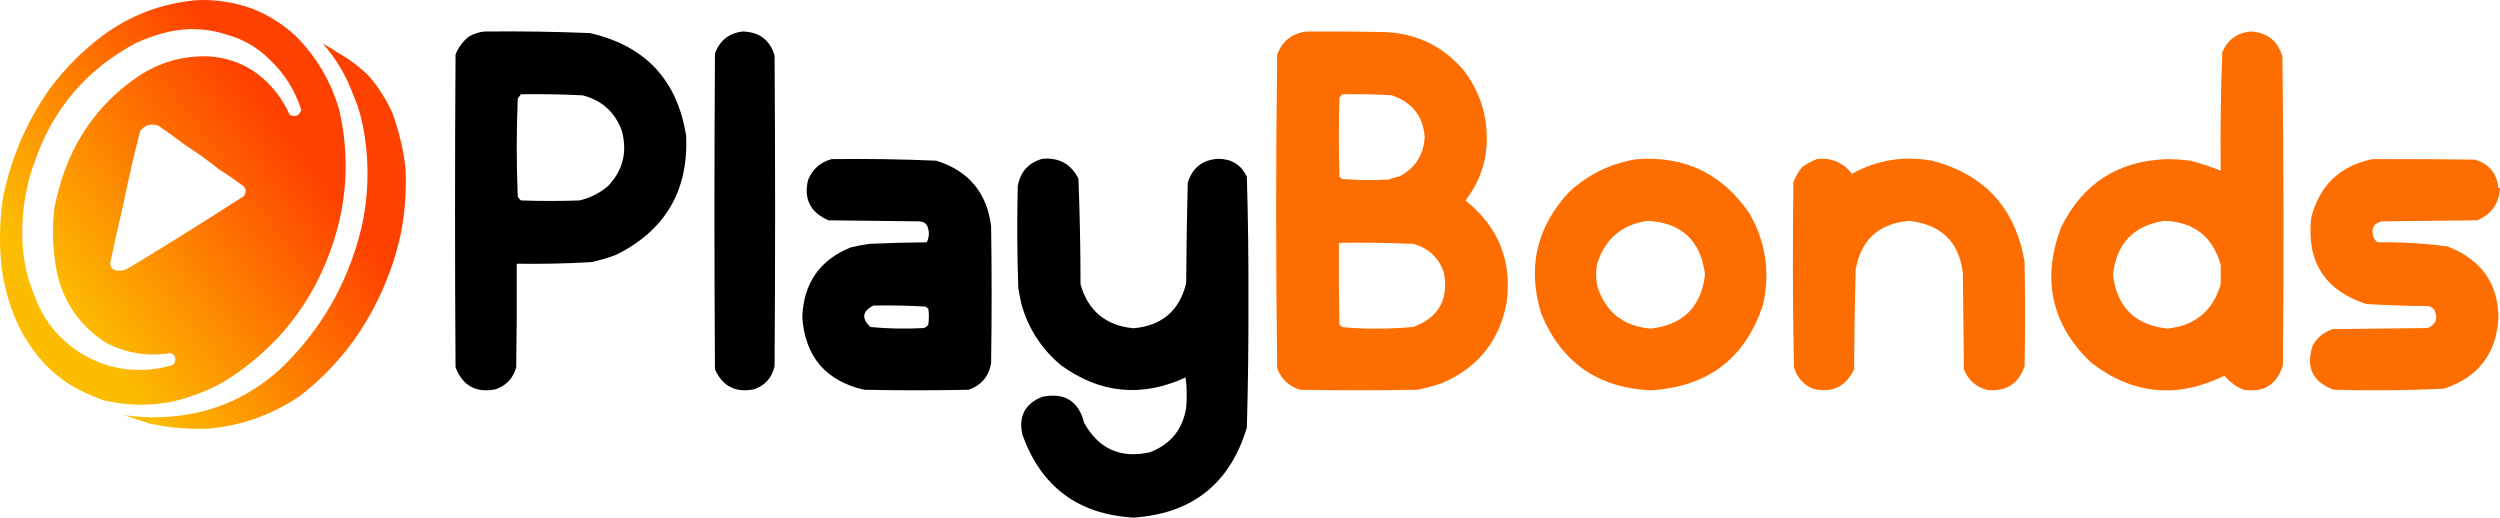
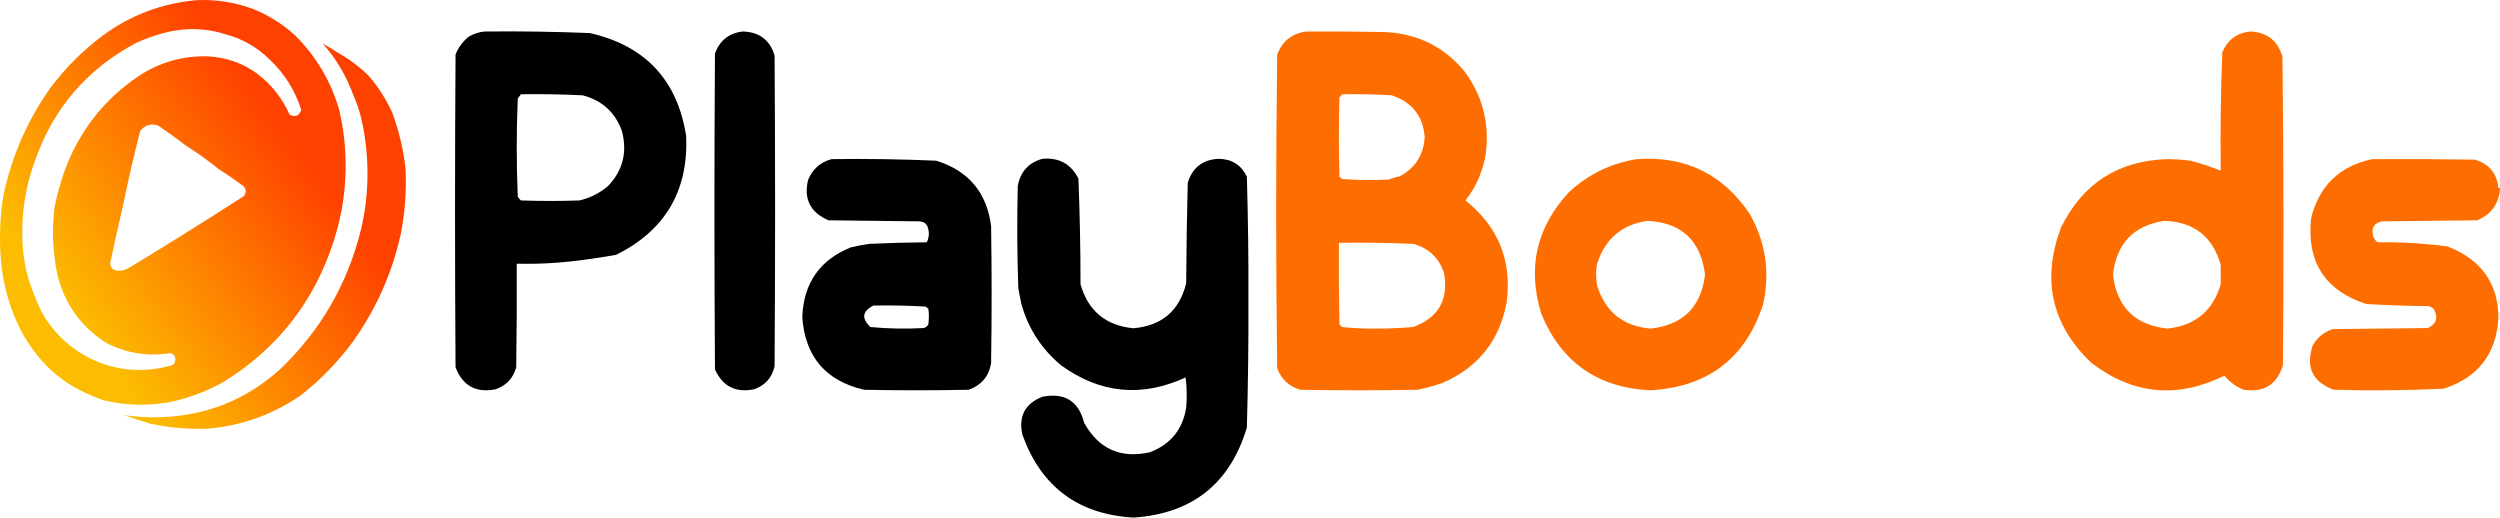
<svg xmlns="http://www.w3.org/2000/svg" width="2390" height="495" viewBox="0 0 2390 495" fill="none">
-   <path fill-rule="evenodd" clip-rule="evenodd" d="M463 30.12C496.684 29.746 530.351 30.246 564 31.62C616.981 43.763 647.648 76.597 656 130.12C658.166 182.529 635.833 220.363 589 243.62C581.117 246.584 573.117 248.917 565 250.62C541.356 251.97 517.689 252.47 494 252.12C494.167 285.122 494 318.122 493.5 351.12C490.685 361.438 484.185 368.438 474 372.12C455.187 375.916 442.353 368.916 435.5 351.12C434.833 251.453 434.833 151.787 435.5 52.12C438.2 45.392 442.367 39.725 448 35.12C452.761 32.356 457.761 30.689 463 30.12ZM498 90.12C517.687 89.823 537.354 90.156 557 91.12C575.516 95.94 588.016 107.273 594.5 125.12C599.933 145.498 595.433 163.165 581 178.12C573.074 184.75 564.074 189.25 554 191.62C535.333 192.287 516.667 192.287 498 191.62C496.882 190.546 495.882 189.38 495 188.12C493.667 156.787 493.667 125.453 495 94.12C496.024 92.768 497.024 91.435 498 90.12Z" fill="black" />
+   <path fill-rule="evenodd" clip-rule="evenodd" d="M463 30.12C496.684 29.746 530.351 30.246 564 31.62C616.981 43.763 647.648 76.597 656 130.12C658.166 182.529 635.833 220.363 589 243.62C541.356 251.97 517.689 252.47 494 252.12C494.167 285.122 494 318.122 493.5 351.12C490.685 361.438 484.185 368.438 474 372.12C455.187 375.916 442.353 368.916 435.5 351.12C434.833 251.453 434.833 151.787 435.5 52.12C438.2 45.392 442.367 39.725 448 35.12C452.761 32.356 457.761 30.689 463 30.12ZM498 90.12C517.687 89.823 537.354 90.156 557 91.12C575.516 95.94 588.016 107.273 594.5 125.12C599.933 145.498 595.433 163.165 581 178.12C573.074 184.75 564.074 189.25 554 191.62C535.333 192.287 516.667 192.287 498 191.62C496.882 190.546 495.882 189.38 495 188.12C493.667 156.787 493.667 125.453 495 94.12C496.024 92.768 497.024 91.435 498 90.12Z" fill="black" />
  <path fill-rule="evenodd" clip-rule="evenodd" d="M710 30.119C725.857 30.5 736.024 38.167 740.5 53.119C741.167 152.119 741.167 251.119 740.5 350.119C738.095 361.027 731.595 368.36 721 372.119C703.336 375.744 690.836 369.41 683.5 353.119C682.833 252.452 682.833 151.786 683.5 51.119C688.138 38.631 696.972 31.631 710 30.119Z" fill="black" />
  <path fill-rule="evenodd" clip-rule="evenodd" d="M1249 30.119C1273.67 29.952 1298.34 30.119 1323 30.619C1354.36 31.775 1380.03 44.275 1400 68.119C1417.12 91.253 1423.95 117.253 1420.5 146.119C1417.99 163.033 1411.49 178.2 1401 191.619C1432.17 216.487 1445.34 248.653 1440.5 288.119C1434 325.123 1413.5 351.123 1379 366.119C1371.09 368.863 1363.09 371.029 1355 372.619C1317.67 373.286 1280.33 373.286 1243 372.619C1232.27 369.392 1224.94 362.559 1221 352.119C1219.67 252.119 1219.67 152.119 1221 52.119C1226.01 39.087 1235.35 31.754 1249 30.119ZM1283 90.119C1298.86 89.823 1314.69 90.157 1330.5 91.119C1350.12 97.84 1360.62 111.173 1362 131.119C1360.97 148.159 1352.97 160.659 1338 168.619C1334.49 169.248 1331.16 170.248 1328 171.619C1312.99 172.452 1297.99 172.285 1283 171.119C1282.26 170.332 1281.42 169.666 1280.5 169.119C1279.83 143.786 1279.83 118.452 1280.5 93.119C1281.54 92.246 1282.38 91.246 1283 90.119ZM1280 232.119C1303.68 231.786 1327.34 232.119 1351 233.119C1365.87 237.161 1375.71 246.494 1380.5 261.119C1384.98 286.607 1375.15 303.774 1351 312.619C1338.87 313.706 1326.7 314.206 1314.5 314.119C1303.91 314.263 1293.41 313.763 1283 312.619C1282.17 311.786 1281.33 310.952 1280.5 310.119C1280 284.121 1279.83 258.121 1280 232.119Z" fill="#FE6D00" />
  <path fill-rule="evenodd" clip-rule="evenodd" d="M2152 30.119C2167.69 31.149 2177.69 39.149 2182 54.119C2183.17 152.451 2183.33 250.784 2182.5 349.119C2176.85 367.603 2164.35 375.436 2145 372.619C2137.72 369.721 2131.55 365.221 2126.5 359.119C2081.36 381.42 2038.86 377.253 1999 346.619C1961.09 310.105 1951.59 266.938 1970.5 217.119C1991.27 175.231 2025.1 153.564 2072 152.119C2079.36 152.184 2086.7 152.684 2094 153.619C2103.86 156.215 2113.52 159.382 2123 163.119C2122.54 125.418 2123.04 87.751 2124.5 50.119C2129.64 37.796 2138.81 31.129 2152 30.119ZM2069 211.119C2097.22 212.006 2115.22 226.006 2123 253.119C2122.98 259.316 2122.98 265.483 2123 271.619C2115.6 297.174 2098.6 311.341 2072 314.119C2041.05 310.749 2023.72 293.583 2020 262.619C2023.33 232.796 2039.66 215.629 2069 211.119Z" fill="#FE6D00" />
  <path fill-rule="evenodd" clip-rule="evenodd" d="M795 152.119C828.365 151.669 861.698 152.169 895 153.619C925.899 163.186 943.399 184.019 947.5 216.119C948.167 259.786 948.167 303.452 947.5 347.119C945.401 359.779 938.234 368.279 926 372.619C892.667 373.286 859.333 373.286 826 372.619C789.247 364.027 769.58 340.861 767 303.119C768.177 270.869 783.51 248.702 813 236.619C818.941 235.131 824.941 233.964 831 233.119C849.324 232.286 867.658 231.786 886 231.619C888.458 226.559 888.625 221.392 886.5 216.119C884.873 213.22 882.373 211.72 879 211.619C850 211.286 821 210.952 792 210.619C774.68 203.082 768.18 190.248 772.5 172.119C776.761 161.685 784.261 155.019 795 152.119ZM835 292.119C851.68 291.786 868.347 292.12 885 293.119C885.742 293.906 886.575 294.572 887.5 295.119C888.167 300.119 888.167 305.119 887.5 310.119C886.521 311.939 885.021 313.106 883 313.619C865.933 314.576 848.933 314.243 832 312.619C823.374 304.263 824.374 297.429 835 292.119Z" fill="black" />
  <path fill-rule="evenodd" clip-rule="evenodd" d="M996.487 151.817C1012.42 150.384 1023.92 156.717 1030.99 170.817C1032.29 204.444 1032.96 238.111 1032.99 271.817C1040.26 297.244 1057.09 311.244 1083.49 313.817C1110.67 311.463 1127.5 297.13 1133.99 270.817C1134.16 238.812 1134.66 206.812 1135.49 174.817C1139.91 160.237 1149.74 152.571 1164.99 151.817C1177.56 151.987 1186.56 157.653 1191.99 168.817C1193.15 208.092 1193.65 247.425 1193.49 286.817C1193.64 327.511 1193.14 368.178 1191.99 408.817C1175.81 462.484 1139.64 491.151 1083.49 494.817C1030.75 491.736 995.417 465.402 977.487 415.817C973.426 398.102 979.759 385.936 996.487 379.317C1017.88 375.082 1031.22 383.415 1036.49 404.317C1050.44 429.306 1071.44 438.639 1099.49 432.317C1119.13 424.683 1130.63 410.516 1133.99 389.817C1134.82 380.133 1134.66 370.466 1133.49 360.817C1091.5 380.119 1051.84 376.286 1014.49 349.317C995.817 333.784 983.147 314.284 976.487 290.817C975.383 285.671 974.383 280.504 973.487 275.317C972.368 242.826 972.201 210.326 972.987 177.817C975.473 164.171 983.306 155.504 996.487 151.817Z" fill="black" />
  <path fill-rule="evenodd" clip-rule="evenodd" d="M1565 152.119C1610.99 148.924 1646.82 166.258 1672.5 204.119C1688.02 231.197 1692.35 260.197 1685.5 291.119C1668.74 342.514 1632.91 369.847 1578 373.119C1527.68 370.88 1492.84 346.546 1473.5 300.119C1459.92 256.131 1468.76 217.298 1500 183.619C1518.56 166.5 1540.22 156 1565 152.119ZM1575 211.119C1607.64 212.806 1625.98 229.972 1630 262.619C1626.31 293.464 1608.98 310.631 1578 314.119C1551.97 311.922 1534.97 298.422 1527 273.619C1524.5 261 1527 251.619 1527 251.619C1534.66 228.123 1550.66 214.623 1575 211.119Z" fill="#FE6D00" />
-   <path fill-rule="evenodd" clip-rule="evenodd" d="M1737 152.119C1750.87 150.533 1762.04 155.2 1770.5 166.119C1794.28 152.946 1819.78 148.779 1847 153.619C1897.13 166.614 1926.63 198.78 1935.5 250.119C1936.17 283.452 1936.17 316.786 1935.5 350.119C1929.5 367.38 1917.33 374.88 1899 372.619C1888.69 369.648 1881.53 363.148 1877.5 353.119C1877.17 322.452 1876.83 291.786 1876.5 261.119C1872.89 231.168 1855.73 214.502 1825 211.119C1795.89 213.812 1778.89 229.479 1774 258.119C1773.17 289.78 1772.67 321.447 1772.5 353.119C1764.37 369.932 1751.21 376.098 1733 371.619C1723.85 367.546 1717.85 360.713 1715 351.119C1713.83 292.122 1713.67 233.122 1714.5 174.119C1716.46 168.813 1719.29 163.98 1723 159.619C1727.43 156.439 1732.1 153.939 1737 152.119Z" fill="#FE6D00" />
  <path fill-rule="evenodd" clip-rule="evenodd" d="M2268 152.119C2300.67 151.952 2333.34 152.119 2366 152.619C2379.72 156.671 2387.22 165.837 2388.5 180.119C2389.52 178.913 2390.02 179.246 2390 181.119C2388.57 195.51 2381.24 205.343 2368 210.619C2337.67 210.952 2307.33 211.286 2277 211.619C2269.75 213.284 2266.91 217.784 2268.5 225.119C2269.19 227.815 2270.69 229.982 2273 231.619C2295.46 231.341 2317.79 232.674 2340 235.619C2372.21 248.302 2388.38 271.135 2388.5 304.119C2386.39 338.569 2368.89 361.069 2336 371.619C2301.03 373.245 2266.03 373.578 2231 372.619C2210.72 365.098 2204.05 350.931 2211 330.119C2215.39 322.558 2221.73 317.391 2230 314.619C2260.33 314.286 2290.67 313.952 2321 313.619C2329.38 309.619 2331.21 303.453 2326.5 295.119C2325.08 294.159 2323.58 293.326 2322 292.619C2301.97 292.501 2281.97 291.834 2262 290.619C2222.37 277.577 2204.87 250.077 2209.5 208.119C2217.41 177.254 2236.91 158.587 2268 152.119Z" fill="#FE6D00" />
  <path fill-rule="evenodd" clip-rule="evenodd" d="M323.576 50.734C334.329 56.772 344.087 64.155 352.852 72.884C361.839 83.471 369.224 95.074 375.007 107.693C381.348 124.934 385.569 142.602 387.667 160.696C388.756 182.272 387.173 203.631 382.92 224.775C374.605 261.604 359.572 295.357 337.819 326.035C323.374 345.752 306.494 363.156 287.179 378.247C260.133 396.666 230.329 407.214 197.768 409.891C179.634 410.448 161.699 408.866 143.964 405.145C135.533 402.635 127.093 399.867 118.644 396.838C129.879 398.5 141.22 399.16 152.667 398.816C196.615 397.666 234.859 382.504 267.398 353.328C306.5 316.169 332.479 271.209 345.336 218.446C353.369 184.311 353.272 147.287 345.336 113.23C343.513 105.522 341.008 98.138 337.819 91.08C331.204 72.706 321.445 56.225 308.543 41.636C313.581 44.391 318.591 47.423 323.576 50.734Z" fill="url(#paint0_linear_714_555)" />
  <path d="M181.838 188.393L182.046 188.368C182.251 188.34 182.454 188.303 182.656 188.255C182.948 188.187 183.238 188.098 183.526 187.989C182.842 188.249 182.144 188.393 181.433 188.424C181.568 188.417 181.703 188.407 181.838 188.393Z" fill="url(#paint1_linear_714_555)" />
  <path fill-rule="evenodd" clip-rule="evenodd" d="M188.273 0.104C206.203 -0.574 223.61 2.063 240.495 8.015C256.15 14.123 270.128 22.825 282.431 34.121C302.482 54.157 316.46 77.889 324.368 105.32C334.062 147.755 332.215 189.683 318.829 231.104C300.101 288.774 265.022 333.471 213.593 365.195C198.346 373.659 182.257 379.856 165.327 383.786C143.626 388.234 121.999 387.971 100.445 382.995C86.993 378.644 74.333 372.579 62.465 364.799C50.892 356.657 40.87 346.901 32.398 335.529C24.652 325.059 18.322 313.721 13.408 301.512C6.397 283.981 2.176 265.786 0.748 246.926C-0.769 227.048 0.022 207.271 3.122 187.594C10.946 149.881 25.979 115.335 48.223 83.96C62.465 64.974 79.081 48.361 98.071 34.121C124.883 14.372 154.95 3.034 188.273 0.104ZM177.987 139.337C169.212 132.699 160.245 126.238 151.085 119.955C144.291 117.823 138.621 119.536 134.073 125.097C128.045 148.414 122.638 171.883 117.852 195.505C113.446 214.313 109.226 233.167 105.193 252.068C105.91 256.082 108.284 258.324 112.314 258.792C116.308 259.088 120.001 258.164 123.391 256.024C160.253 233.708 196.782 210.899 232.979 187.594C235.531 184.371 235.531 181.206 232.979 178.101C225.095 172.254 217.051 166.716 208.846 161.488C199.008 153.53 188.722 146.148 177.987 139.337ZM199.351 53.898C175.226 53.104 153.072 59.302 132.886 72.488C99.012 95.299 75.143 126.02 61.278 164.651C57.483 175.622 54.449 186.697 52.179 197.877C49.592 219.113 50.383 240.209 54.553 261.165C61.172 289.73 76.734 311.881 101.236 327.617C120.652 337.759 141.224 341.055 162.953 337.506C167.66 339.431 168.847 342.727 166.514 347.395C165.8 348.345 164.877 349.005 163.745 349.372C137.562 356.704 112.243 354.727 87.785 343.439C70.132 334.89 55.757 322.496 44.662 306.258C40.254 299.553 36.694 292.433 33.98 284.898C25.532 265.859 21.312 245.818 21.32 224.774C20.919 200.551 24.875 177.082 33.189 154.367C50.747 103.722 83.188 65.882 130.512 40.845C138.722 37.136 147.161 34.102 155.832 31.747C176.665 26.09 197.237 26.617 217.549 33.329C233.11 37.806 246.561 45.717 257.903 57.062C272.001 70.333 282.024 86.287 287.97 104.924C286.236 110.766 282.543 112.348 276.893 109.67C269.911 93.985 259.625 80.932 246.034 70.511C232.146 60.432 216.584 54.894 199.351 53.898Z" fill="url(#paint2_linear_714_555)" />
  <defs>
    <linearGradient id="paint0_linear_714_555" x1="-3.07409e-06" y1="281.5" x2="311.5" y2="48.5" gradientUnits="userSpaceOnUse">
      <stop offset="0.114" stop-color="#FCBC00" />
      <stop offset="0.803" stop-color="#FF4100" />
    </linearGradient>
    <linearGradient id="paint1_linear_714_555" x1="-3.07409e-06" y1="281.5" x2="311.5" y2="48.5" gradientUnits="userSpaceOnUse">
      <stop offset="0.114" stop-color="#FCBC00" />
      <stop offset="0.803" stop-color="#FF4100" />
    </linearGradient>
    <linearGradient id="paint2_linear_714_555" x1="-3.07409e-06" y1="281.5" x2="311.5" y2="48.5" gradientUnits="userSpaceOnUse">
      <stop offset="0.114" stop-color="#FCBC00" />
      <stop offset="0.803" stop-color="#FF4100" />
    </linearGradient>
  </defs>
</svg>